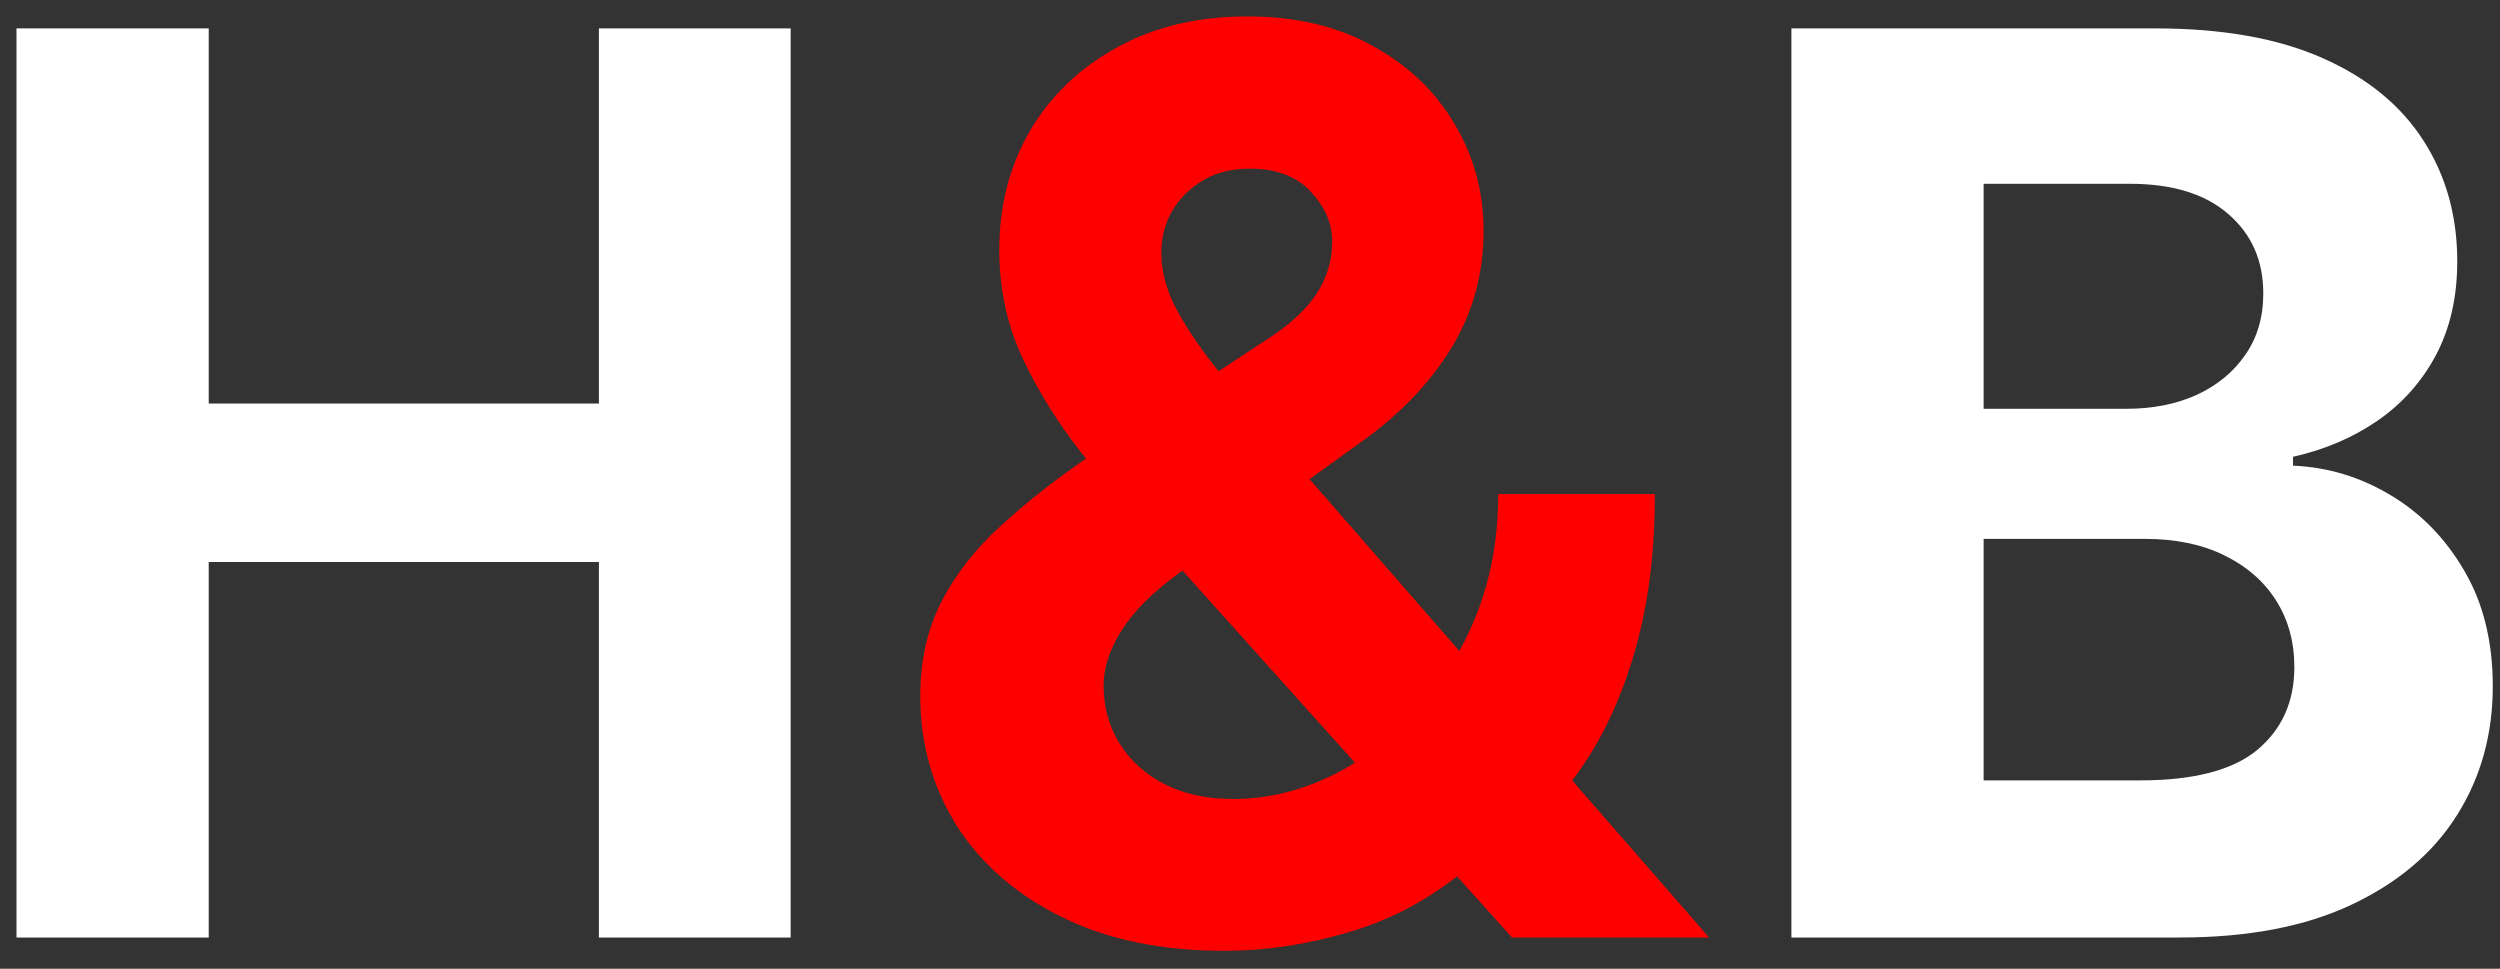
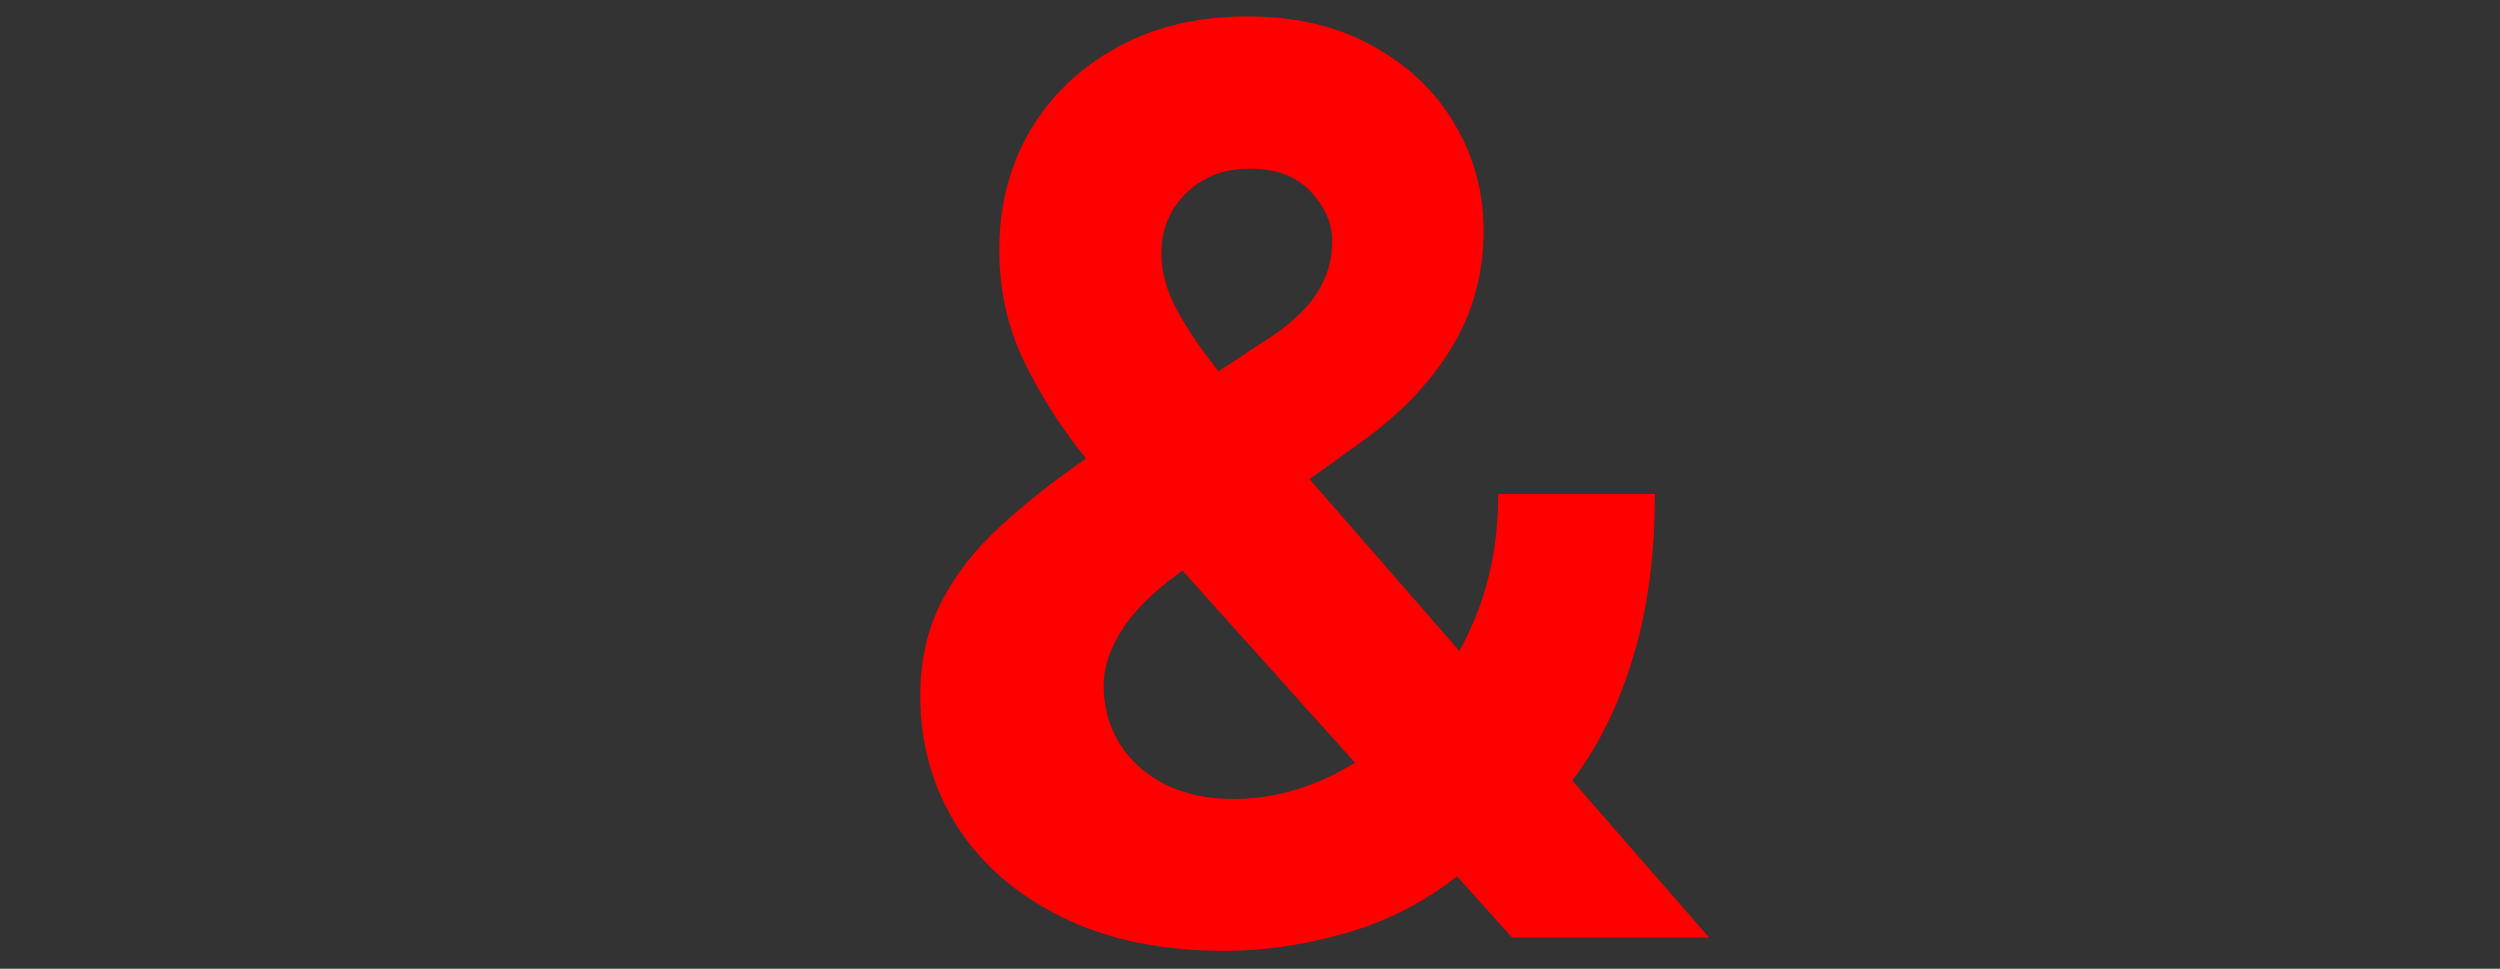
<svg xmlns="http://www.w3.org/2000/svg" width="80" height="31" viewBox="0 0 80 31" fill="none">
  <rect x="0" y="0" width="80" height="31" fill="#333333" stroke="none" />
-   <path d="M0.528 30V0.909H6.679V12.912H19.165V0.909H25.301V30H19.165V17.983H6.679V30H0.528ZM57.325 30V0.909H68.973C71.113 0.909 72.898 1.226 74.328 1.861C75.758 2.495 76.833 3.376 77.553 4.503C78.272 5.62 78.632 6.908 78.632 8.366C78.632 9.503 78.405 10.502 77.95 11.364C77.496 12.216 76.871 12.917 76.075 13.466C75.289 14.006 74.39 14.389 73.376 14.617V14.901C74.484 14.948 75.521 15.26 76.487 15.838C77.463 16.416 78.253 17.225 78.859 18.267C79.465 19.299 79.769 20.53 79.769 21.96C79.769 23.504 79.385 24.882 78.618 26.094C77.86 27.296 76.738 28.248 75.251 28.949C73.765 29.65 71.932 30 69.754 30H57.325ZM63.476 24.972H68.49C70.204 24.972 71.454 24.645 72.24 23.991C73.026 23.329 73.419 22.448 73.419 21.349C73.419 20.544 73.225 19.834 72.837 19.219C72.448 18.603 71.894 18.12 71.175 17.77C70.465 17.419 69.617 17.244 68.632 17.244H63.476V24.972ZM63.476 13.082H68.035C68.878 13.082 69.626 12.936 70.28 12.642C70.943 12.339 71.463 11.913 71.842 11.364C72.231 10.814 72.425 10.156 72.425 9.389C72.425 8.338 72.051 7.491 71.303 6.847C70.564 6.203 69.513 5.881 68.149 5.881H63.476V13.082Z" fill="white" />
  <path d="M39.179 30.426C37.171 30.426 35.438 30.066 33.98 29.347C32.522 28.627 31.4 27.651 30.614 26.421C29.837 25.18 29.449 23.797 29.449 22.273C29.449 21.136 29.676 20.128 30.131 19.247C30.585 18.366 31.22 17.557 32.034 16.818C32.849 16.07 33.795 15.327 34.875 14.588L40.514 10.881C41.243 10.417 41.778 9.929 42.119 9.418C42.46 8.897 42.631 8.333 42.631 7.727C42.631 7.15 42.399 6.615 41.935 6.122C41.471 5.63 40.812 5.388 39.96 5.398C39.392 5.398 38.9 5.526 38.483 5.781C38.066 6.027 37.74 6.354 37.503 6.761C37.276 7.159 37.162 7.604 37.162 8.097C37.162 8.703 37.332 9.318 37.673 9.943C38.014 10.568 38.469 11.231 39.037 11.932C39.605 12.623 40.225 13.371 40.898 14.176L54.69 30H48.383L36.878 17.188C36.12 16.326 35.363 15.426 34.605 14.489C33.857 13.542 33.232 12.538 32.73 11.477C32.228 10.407 31.977 9.247 31.977 7.997C31.977 6.586 32.304 5.317 32.957 4.19C33.62 3.063 34.548 2.173 35.742 1.52C36.935 0.857 38.327 0.526 39.918 0.526C41.471 0.526 42.811 0.843 43.938 1.477C45.074 2.102 45.945 2.936 46.551 3.977C47.167 5.009 47.474 6.146 47.474 7.386C47.474 8.759 47.133 10.005 46.452 11.122C45.779 12.23 44.832 13.224 43.611 14.105L37.673 18.381C36.868 18.968 36.272 19.569 35.883 20.185C35.505 20.791 35.315 21.373 35.315 21.932C35.315 22.623 35.486 23.243 35.827 23.793C36.168 24.342 36.651 24.777 37.276 25.099C37.901 25.412 38.635 25.568 39.477 25.568C40.5 25.568 41.508 25.336 42.503 24.872C43.507 24.399 44.416 23.731 45.23 22.869C46.054 21.998 46.712 20.966 47.205 19.773C47.697 18.579 47.943 17.259 47.943 15.81H52.957C52.957 17.59 52.763 19.195 52.375 20.625C51.987 22.046 51.447 23.286 50.756 24.347C50.064 25.398 49.274 26.259 48.383 26.932C48.099 27.112 47.825 27.282 47.56 27.443C47.294 27.604 47.02 27.775 46.736 27.954C45.656 28.826 44.449 29.456 43.114 29.844C41.788 30.232 40.476 30.426 39.179 30.426Z" fill="#FF0000" />
</svg>